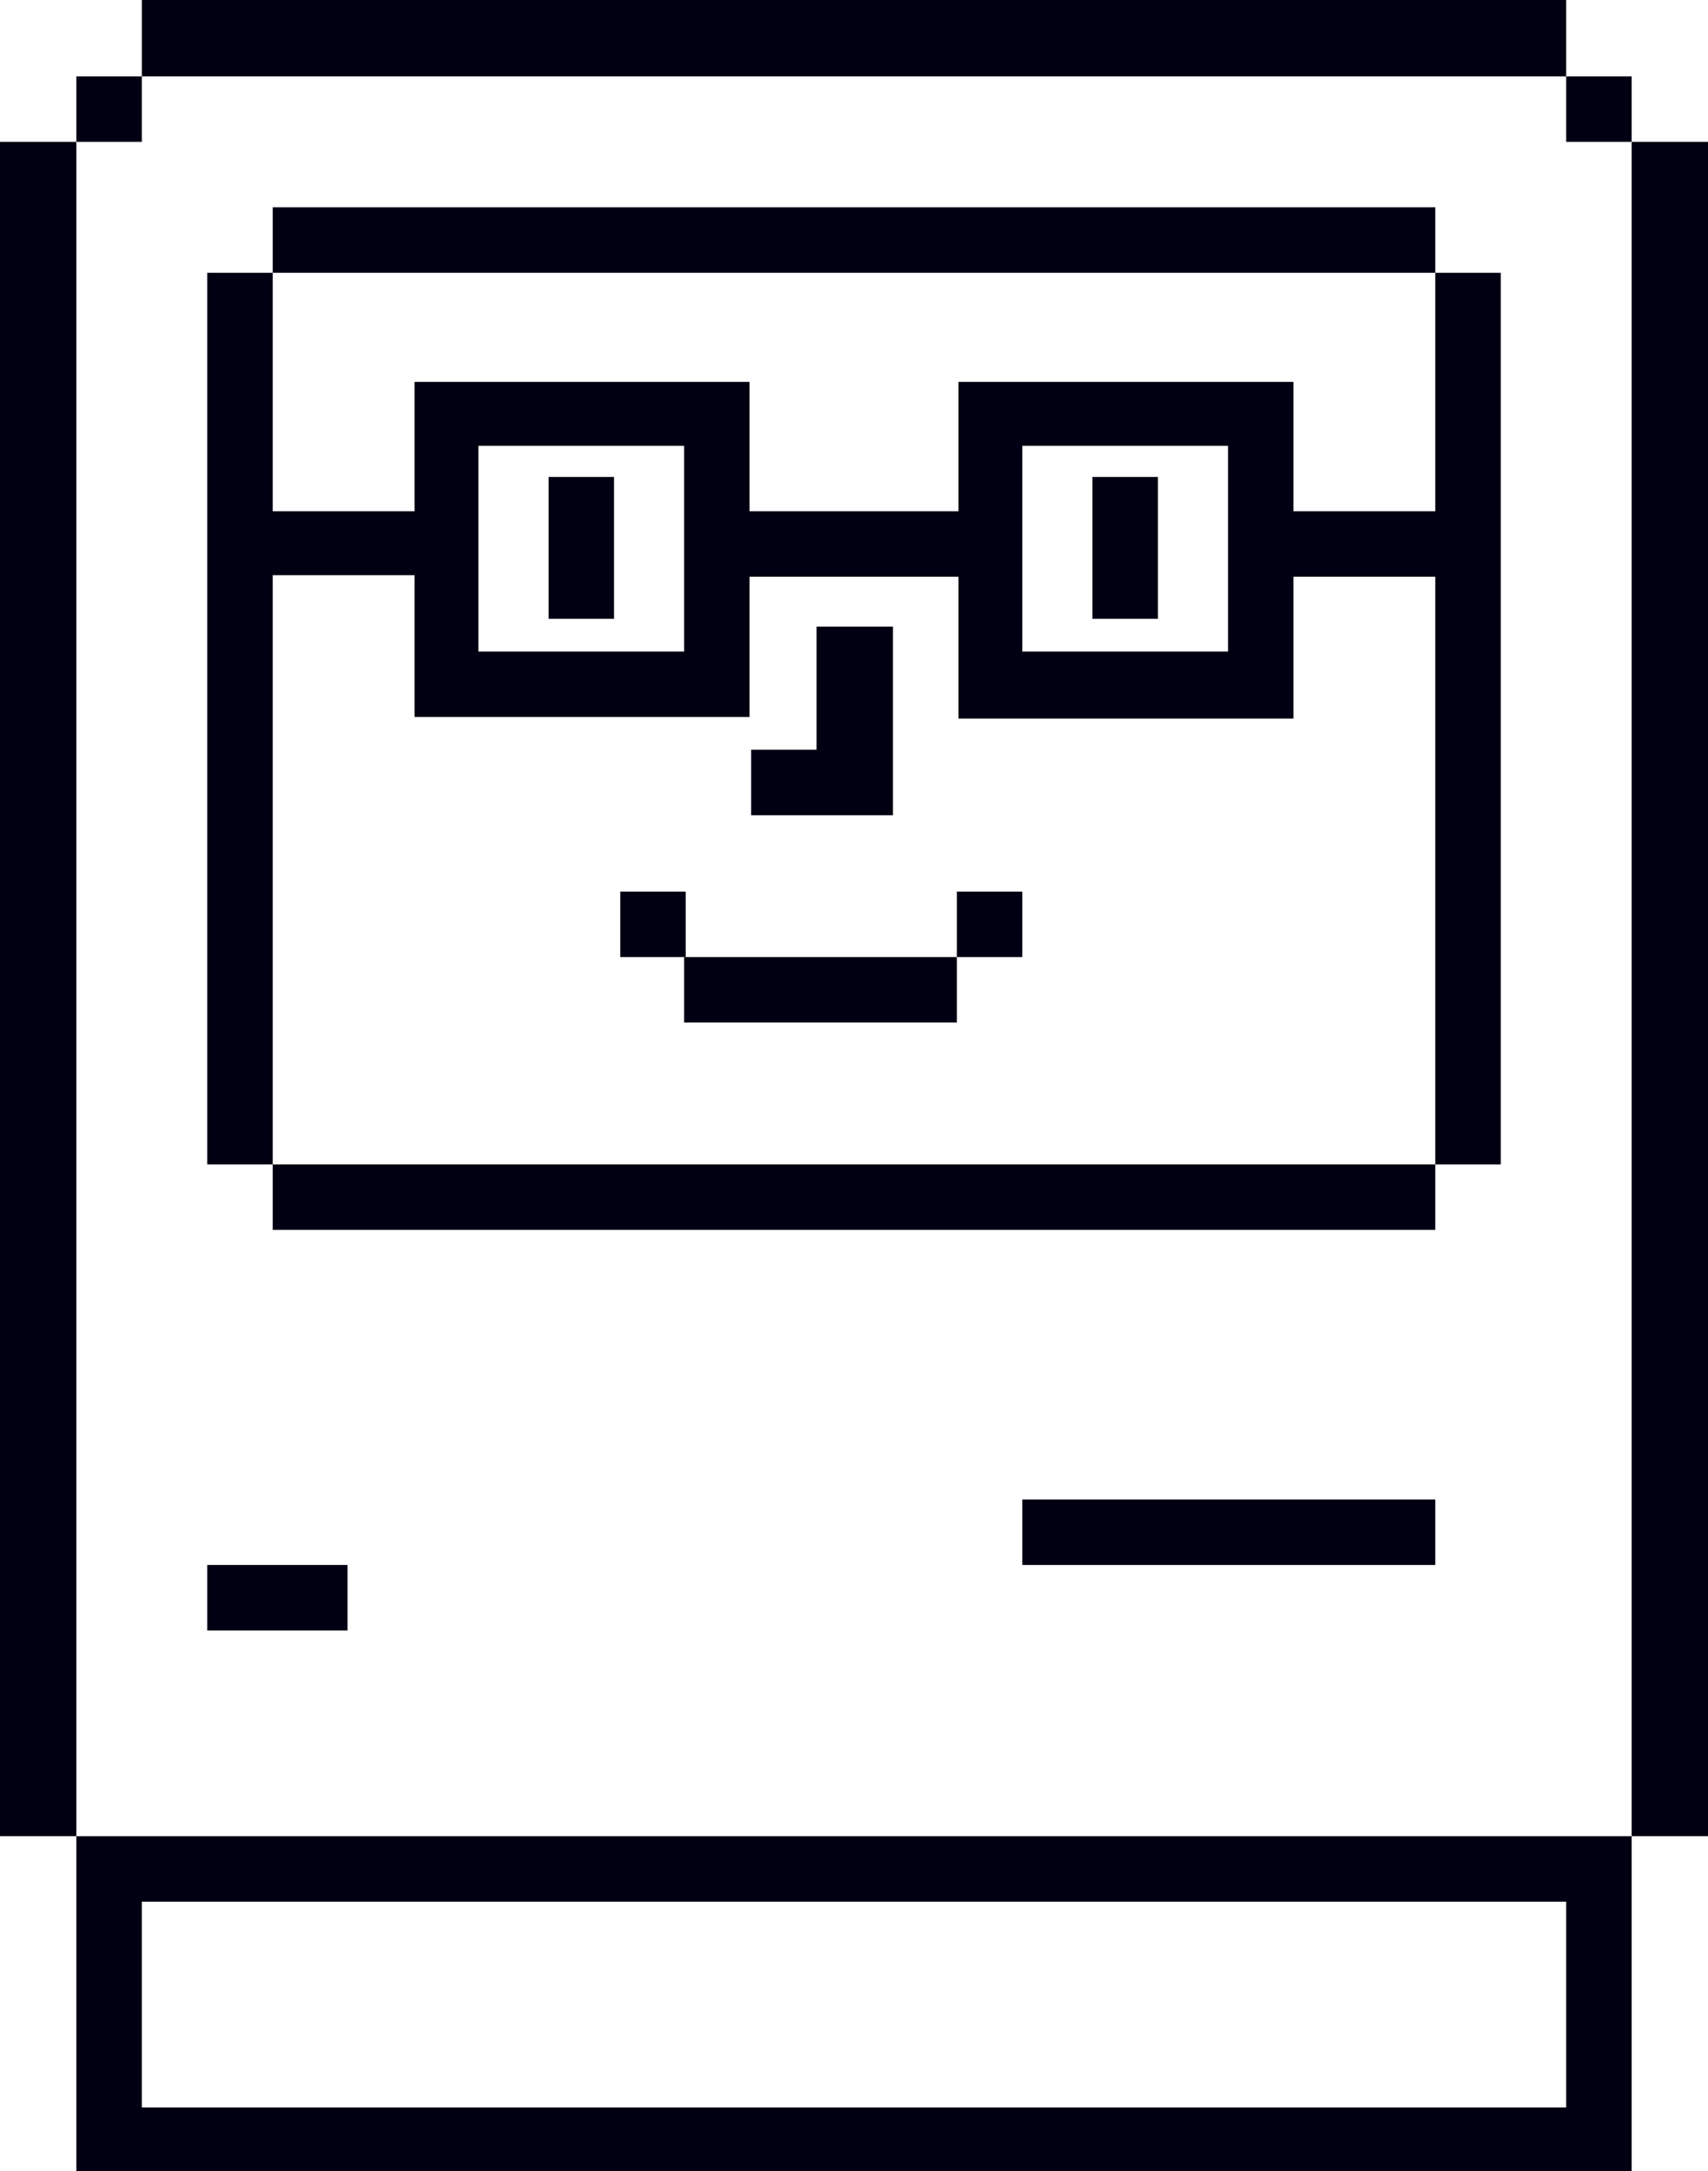
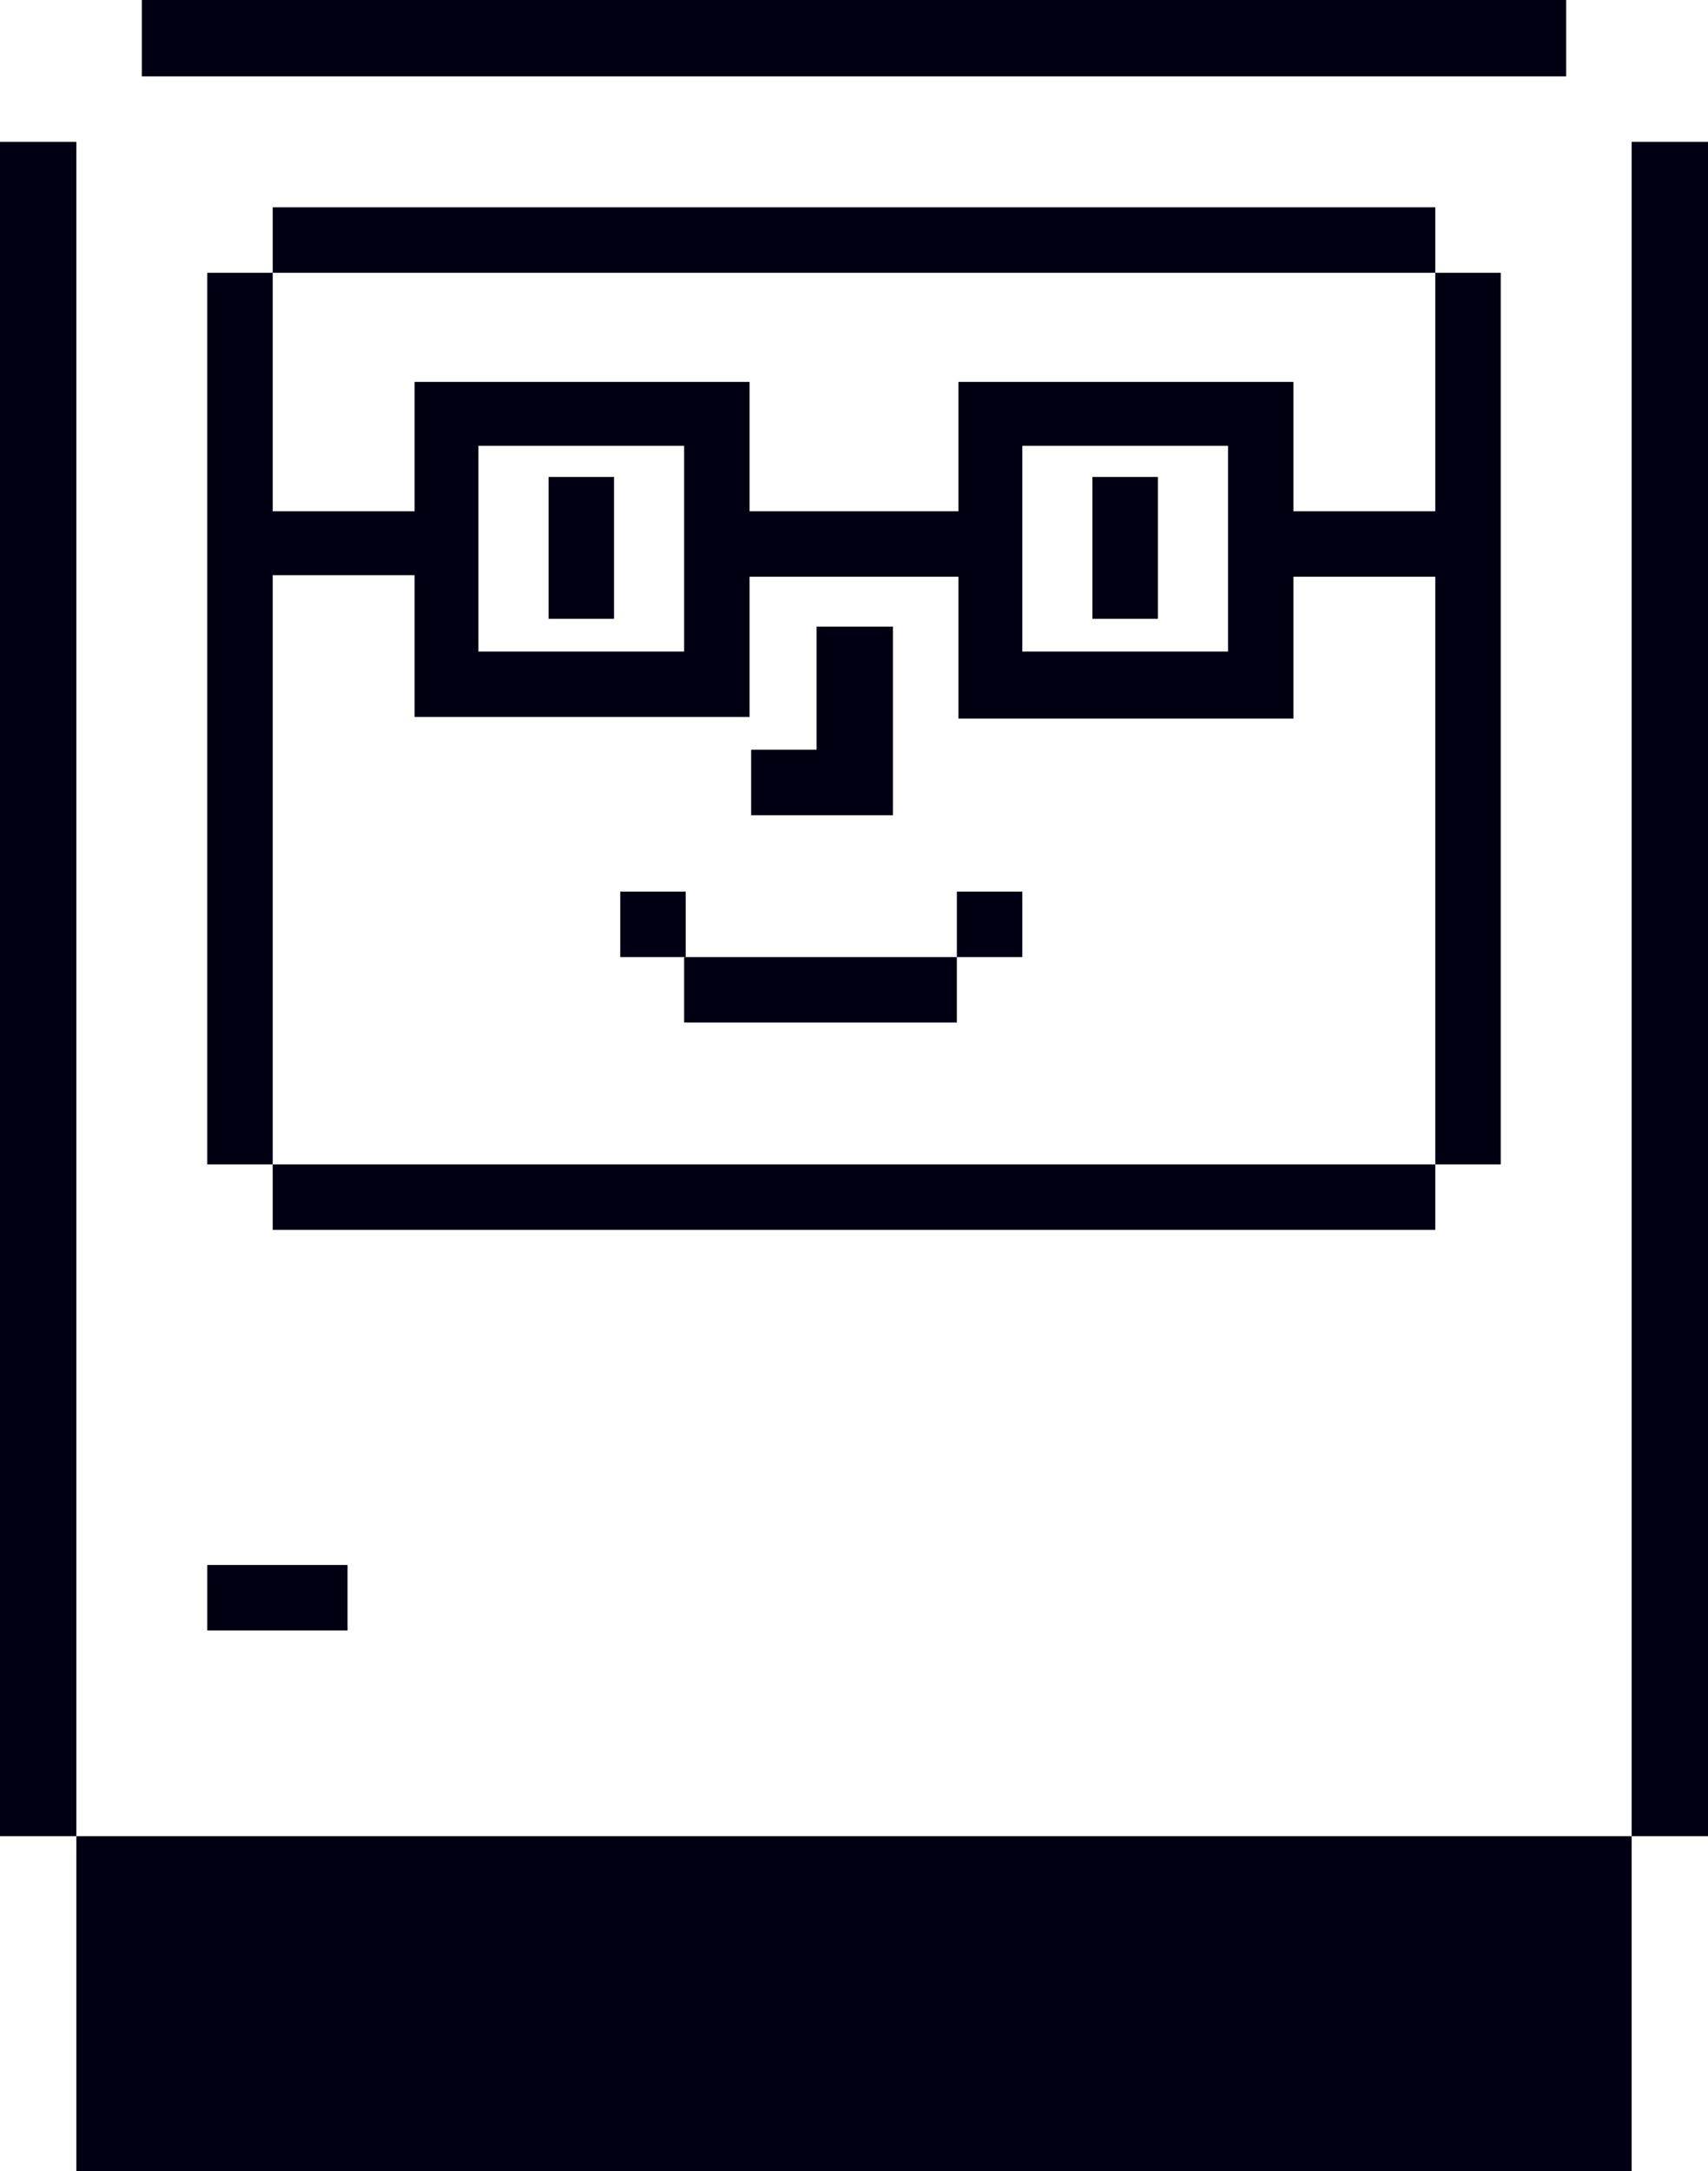
<svg xmlns="http://www.w3.org/2000/svg" id="_レイヤー_2" data-name="レイヤー 2" viewBox="0 0 109.6 139.3">
  <defs>
    <style>
      .cls-1 {
        fill: #000012;
        stroke-width: 0px;
      }
    </style>
  </defs>
  <g id="Design">
    <g>
-       <rect class="cls-1" x="4.9" y="4.9" width="4.2" height="4.2" />
      <rect class="cls-1" x="39.8" y="57.2" width="4.2" height="4.2" />
      <rect class="cls-1" x="13.3" y="100.4" width="9" height="4.2" />
-       <path class="cls-1" d="M4.9,122v13.2s0,4.2,0,4.2h4.2s91.4,0,91.4,0h4.2v-4.2s0-13.2,0-13.2v-4.2s-99.8,0-99.8,0v4.2ZM9.1,122h91.4s0,13.2,0,13.2H9.1s0-13.2,0-13.2Z" />
-       <rect class="cls-1" x="65.6" y="96.2" width="26.5" height="4.2" />
+       <path class="cls-1" d="M4.9,122v13.2s0,4.2,0,4.2h4.2s91.4,0,91.4,0h4.2v-4.2s0-13.2,0-13.2v-4.2s-99.8,0-99.8,0v4.2ZM9.1,122h91.4H9.1s0-13.2,0-13.2Z" />
      <rect class="cls-1" x="43.9" y="61.4" width="17.5" height="4.2" />
      <rect class="cls-1" x="61.4" y="57.2" width="4.2" height="4.2" />
      <polygon class="cls-1" points="57.3 52.3 57.3 40.2 52.4 40.2 52.4 48.1 48.2 48.1 48.2 52.3 52.4 52.3 57.3 52.3" />
      <rect class="cls-1" x="35.2" y="30.6" width="4.2" height="9.1" />
      <rect class="cls-1" x="70.1" y="30.6" width="4.2" height="9.1" />
      <rect class="cls-1" x="9.1" y="0" width="91.4" height="4.9" />
      <rect class="cls-1" x="104.7" y="9.1" width="4.9" height="108.7" />
      <rect class="cls-1" x="0" y="9.1" width="4.9" height="108.7" />
      <rect class="cls-1" x="17.5" y="13.3" width="74.6" height="4.2" />
      <rect class="cls-1" x="17.5" y="74.7" width="74.6" height="4.2" />
      <path class="cls-1" d="M92.1,63.4v11.3h4.2s0-57.2,0-57.2h-4.2v15.3s-9.1,0-9.1,0v-4.1s0-.8,0-.8v-3.4h-21.5v3.4s0,.8,0,.8v4.1s-13.4,0-13.4,0v-4.1s0-.8,0-.8v-3.4h-21.5v3.4s0,.8,0,.8v4.1s-9.1,0-9.1,0v-15.3h-4.2s0,57.2,0,57.2h4.2s0-37.8,0-37.8h9.1s0,4.9,0,4.9v4.2h21.5v-.6s0-3.5,0-3.5v-.6s0-4.3,0-4.3h13.4s0,4.9,0,4.9v4.2h21.5v-4.2s0-4.9,0-4.9h9.1s0,26.6,0,26.6M43.9,41.8h-13.2s0-13.2,0-13.2h13.2s0,12.6,0,12.6v.6ZM65.6,41.8v-13.2s13.2,0,13.2,0v13.2s-13.2,0-13.2,0Z" />
-       <rect class="cls-1" x="100.5" y="4.9" width="4.2" height="4.2" />
    </g>
  </g>
</svg>